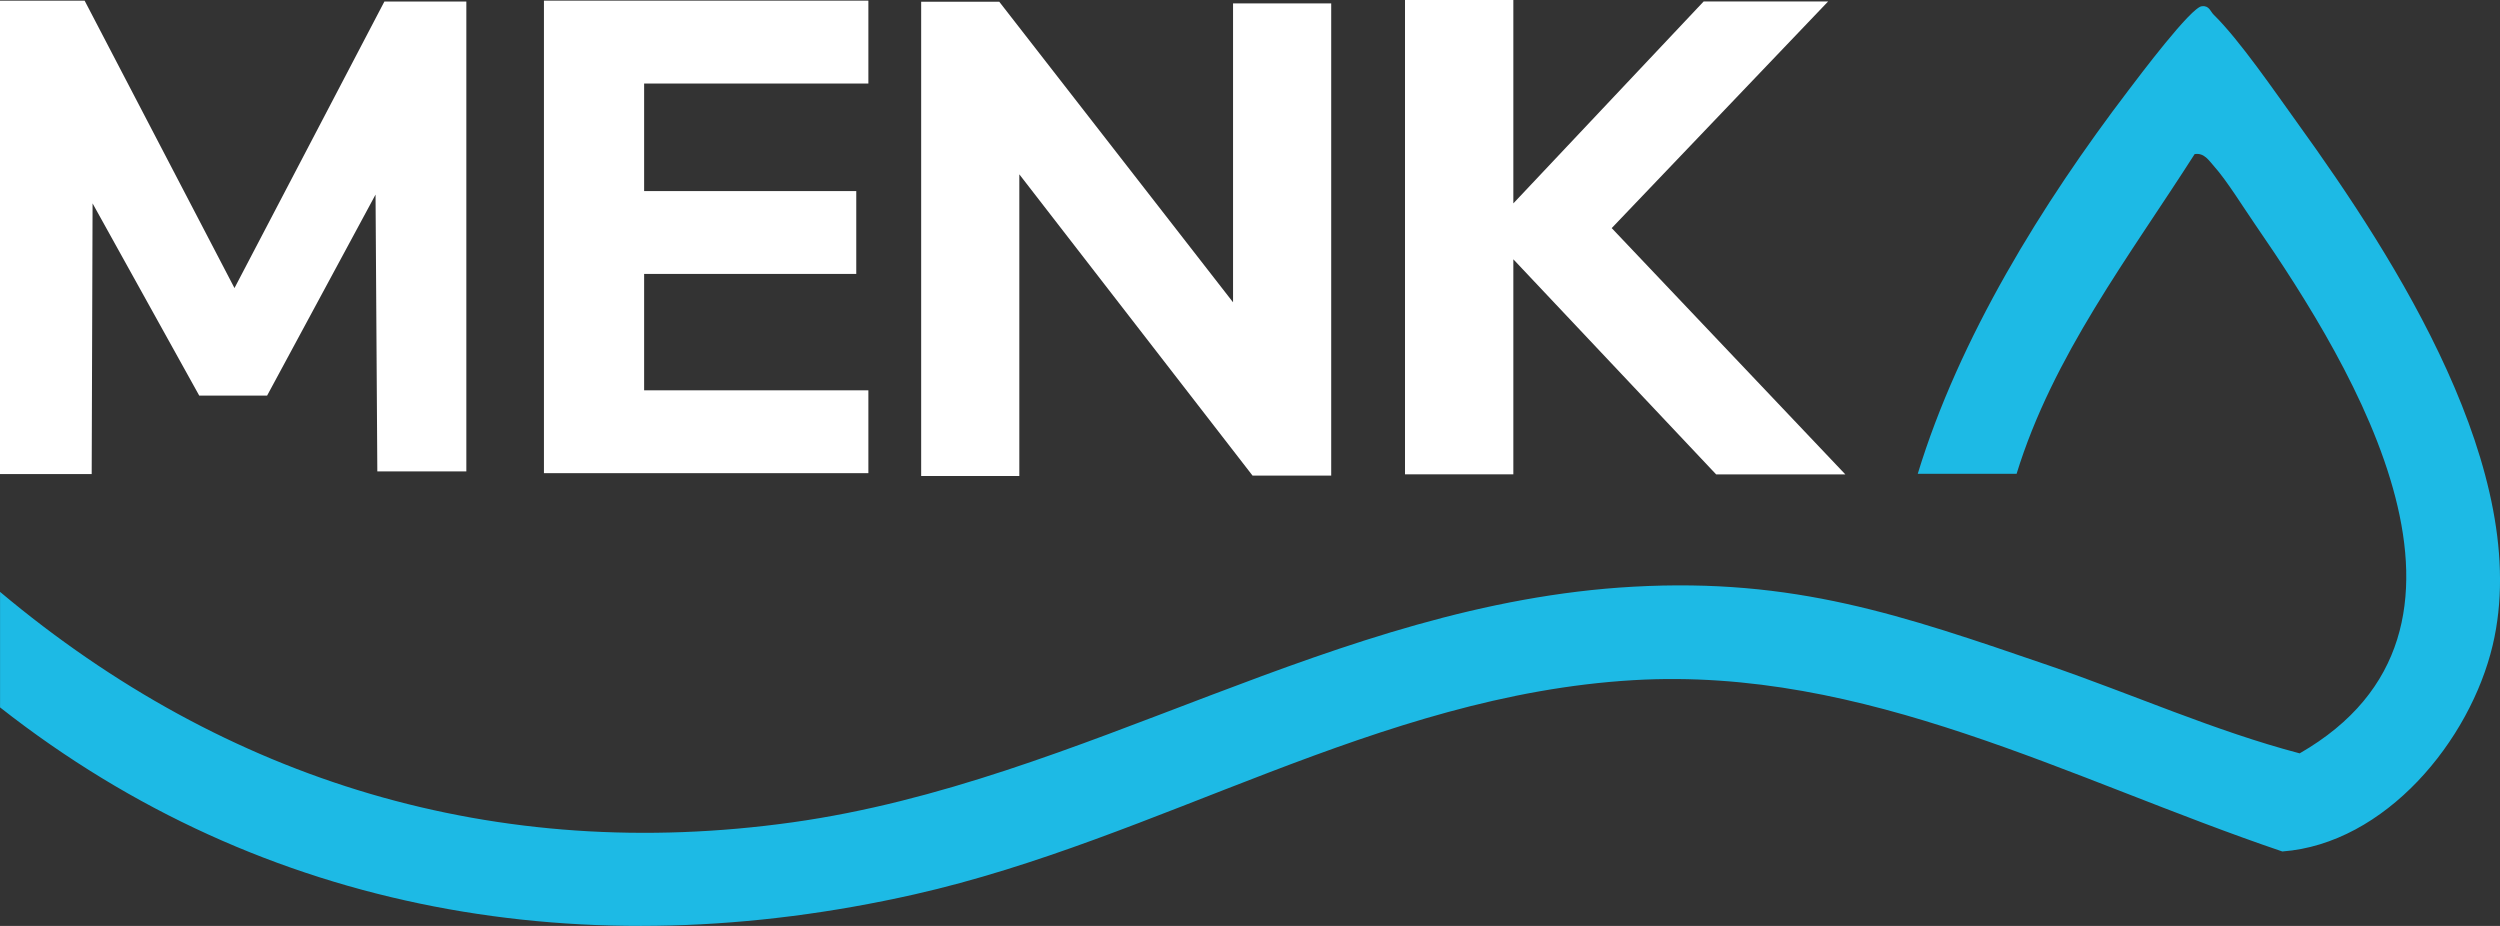
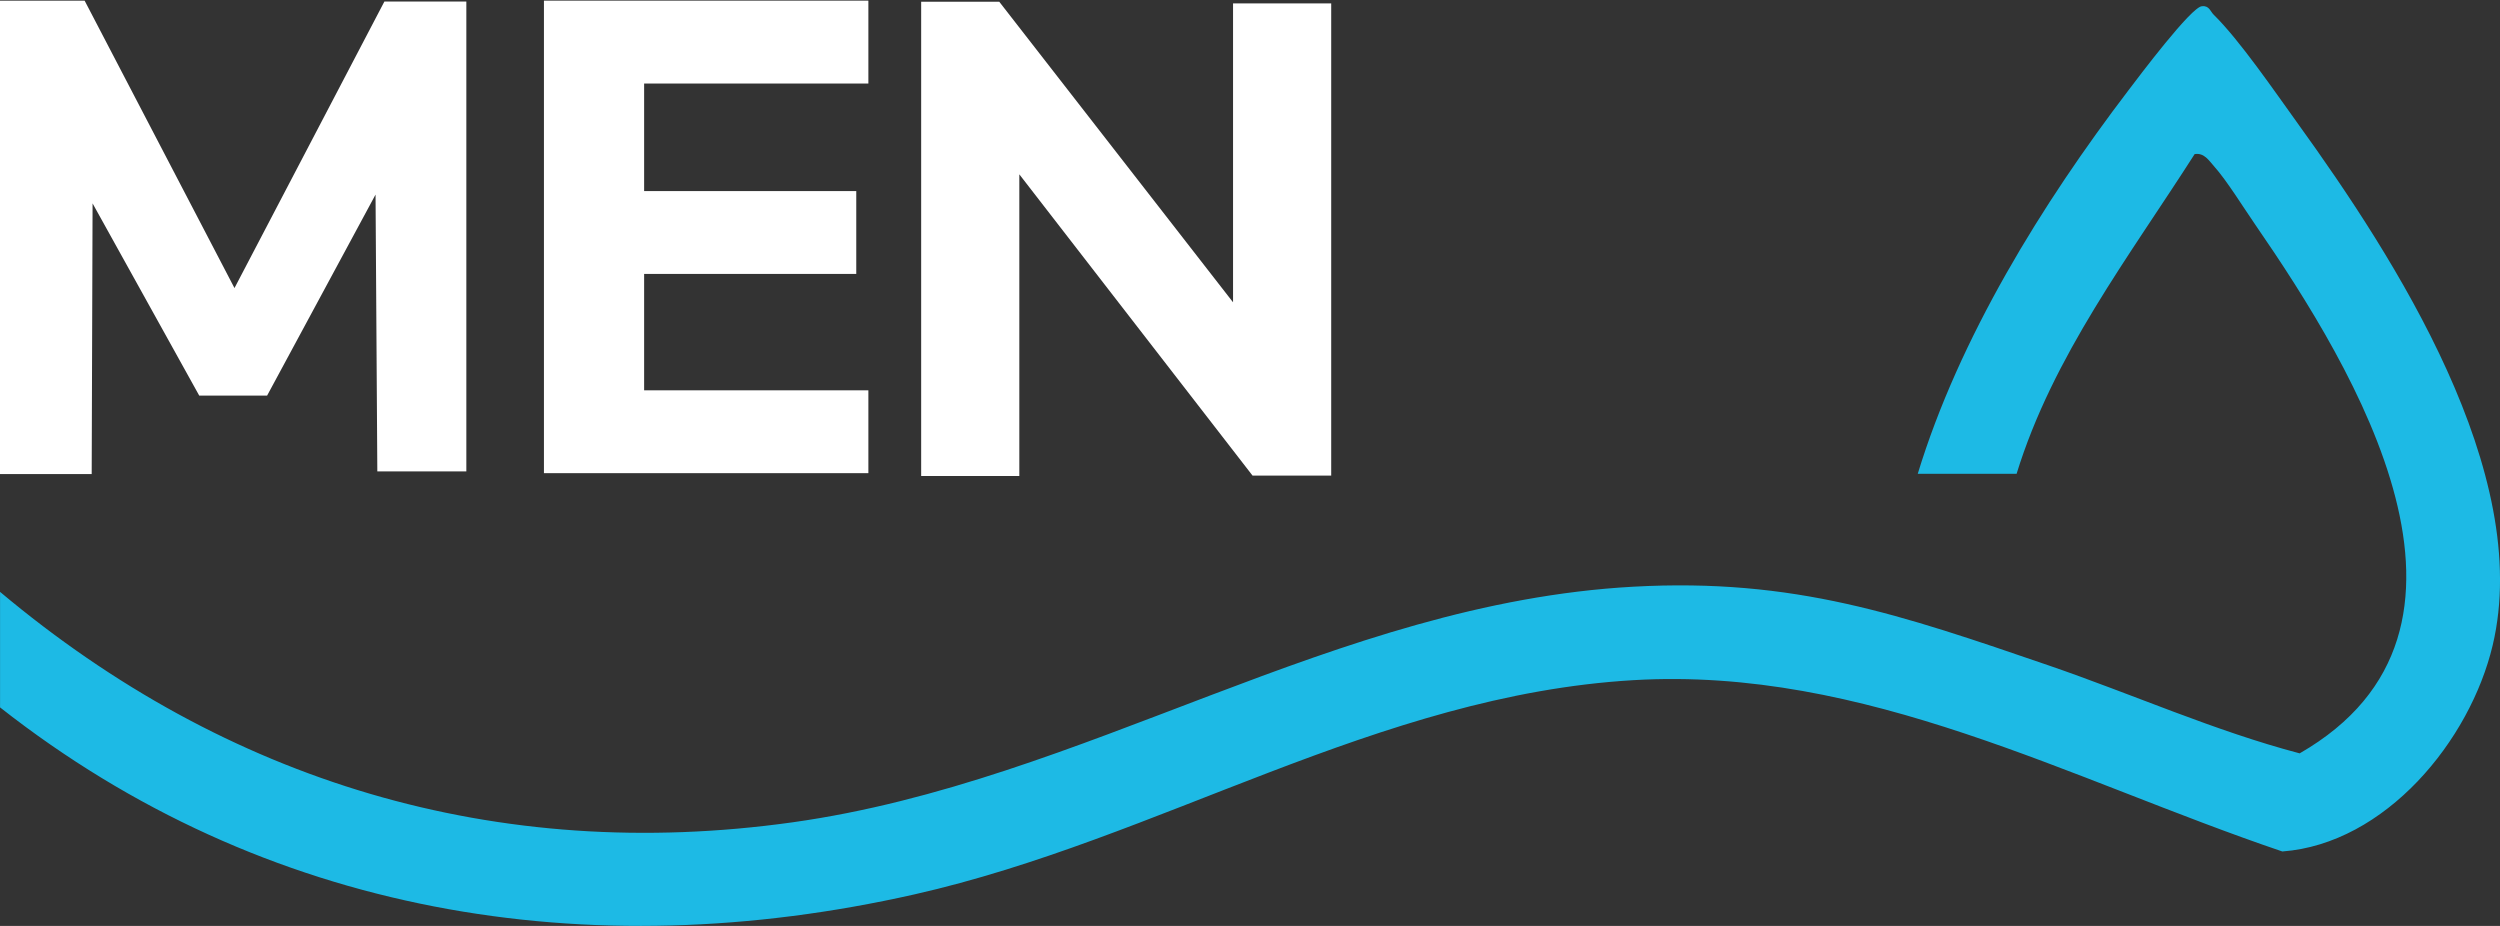
<svg xmlns="http://www.w3.org/2000/svg" id="Ebene_2" data-name="Ebene 2" width="505.8" height="187.33" viewBox="0 0 505.8 187.33">
  <rect x="0" y="0" width="505.8" height="187.33" fill="#333333" stroke="none" />
  <defs>
    <style> .cls-1 { fill: #1dbae5; } .cls-2 { fill: #fff; } </style>
  </defs>
  <g id="Ebene_1-2" data-name="Ebene 1">
    <g>
      <path class="cls-1" d="M0,119.74c45.81,38.43,100.5,55.02,160.36,46.63,59.25-8.31,109.55-44.32,170.1-47.67,32.62-1.8,54.24,5.71,84.06,15.94,16.89,5.8,33.6,13.27,50.75,17.78,43.34-24.9,11.32-77.52-9.04-107.05-2.34-3.39-5.72-8.87-8.25-11.69-1.09-1.22-2.03-2.82-3.96-2.5-13.25,20.74-28.69,40.84-36.02,64.68h-20c8.38-27.5,25.16-54.67,42.59-77.54,2.09-2.75,12.84-17.07,14.93-17.06,1.44-.16,1.67,1.04,2.34,1.7,5.27,5.16,12.42,15.64,16.96,21.93,19.82,27.46,47.73,70.82,39.51,105.62-4.58,19.38-21.74,40.2-42.57,41.76-43.16-14.63-84.31-37.42-131.29-34.66-51.78,3.04-95.88,32.14-145.45,43.34-66.05,14.93-131.51,4.19-185.01-37.83v-23.39Z" />
      <polygon class="cls-2" points="18.55 95.91 0 95.91 0 .13 17.12 .13 47.44 58.28 77.77 .31 94.35 .31 94.35 95.38 76.34 95.38 75.98 39.37 54.04 80.04 40.31 80.04 18.73 41.15 18.55 95.91" />
      <polygon class="cls-2" points="175.69 16.9 175.69 .13 110.05 .13 110.05 12.62 110.05 16.9 110.05 78.97 110.05 84.67 110.05 95.73 175.69 95.73 175.69 78.97 130.32 78.97 130.32 55.42 173.24 55.42 173.24 38.66 130.32 38.66 130.32 16.9 175.69 16.9" />
      <polygon class="cls-2" points="249.47 .69 249.47 61.16 202.17 .35 186.37 .35 186.37 96.3 206.23 96.3 206.23 35.27 253.42 96.23 269.33 96.23 269.33 96.23 269.33 .69 249.47 .69" />
-       <polygon class="cls-2" points="373.35 95.98 326.1 46.17 326.06 46.17 369.86 .3 344.68 .3 306.18 41.15 306.18 0 284.26 0 284.26 95.97 306.18 95.97 306.18 52.46 347.21 95.98 373.35 95.98" />
    </g>
  </g>
</svg>